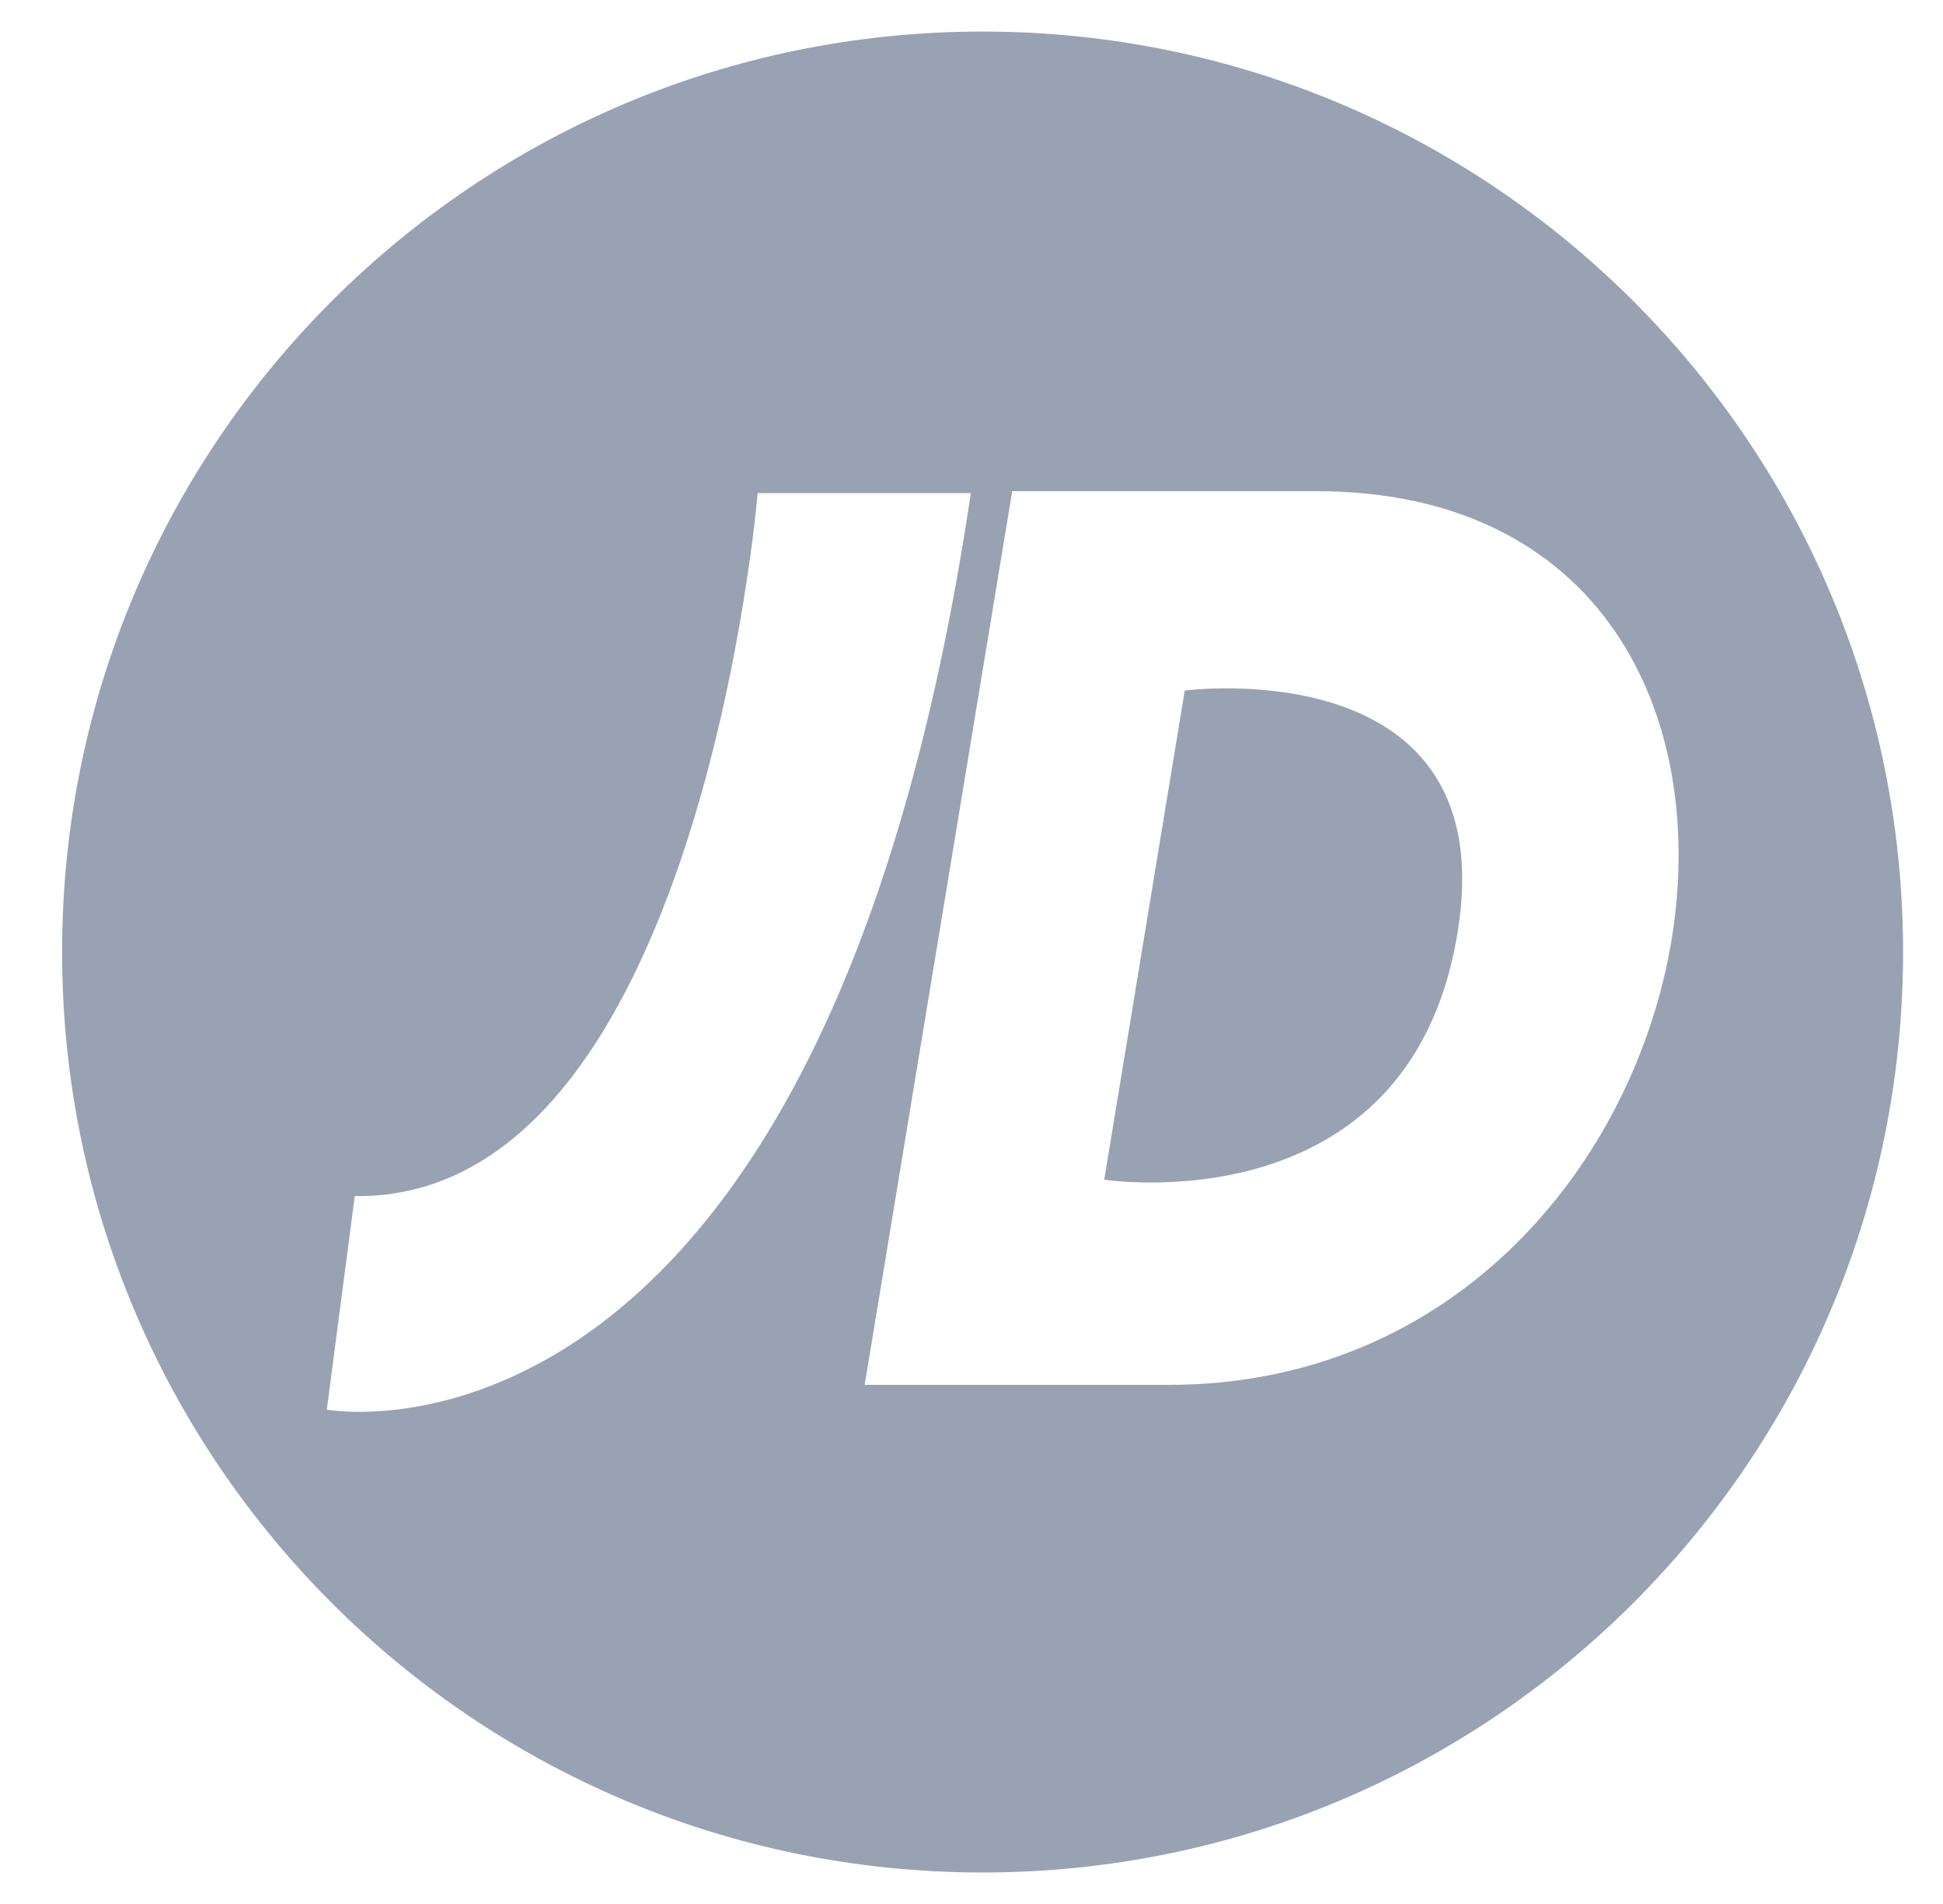
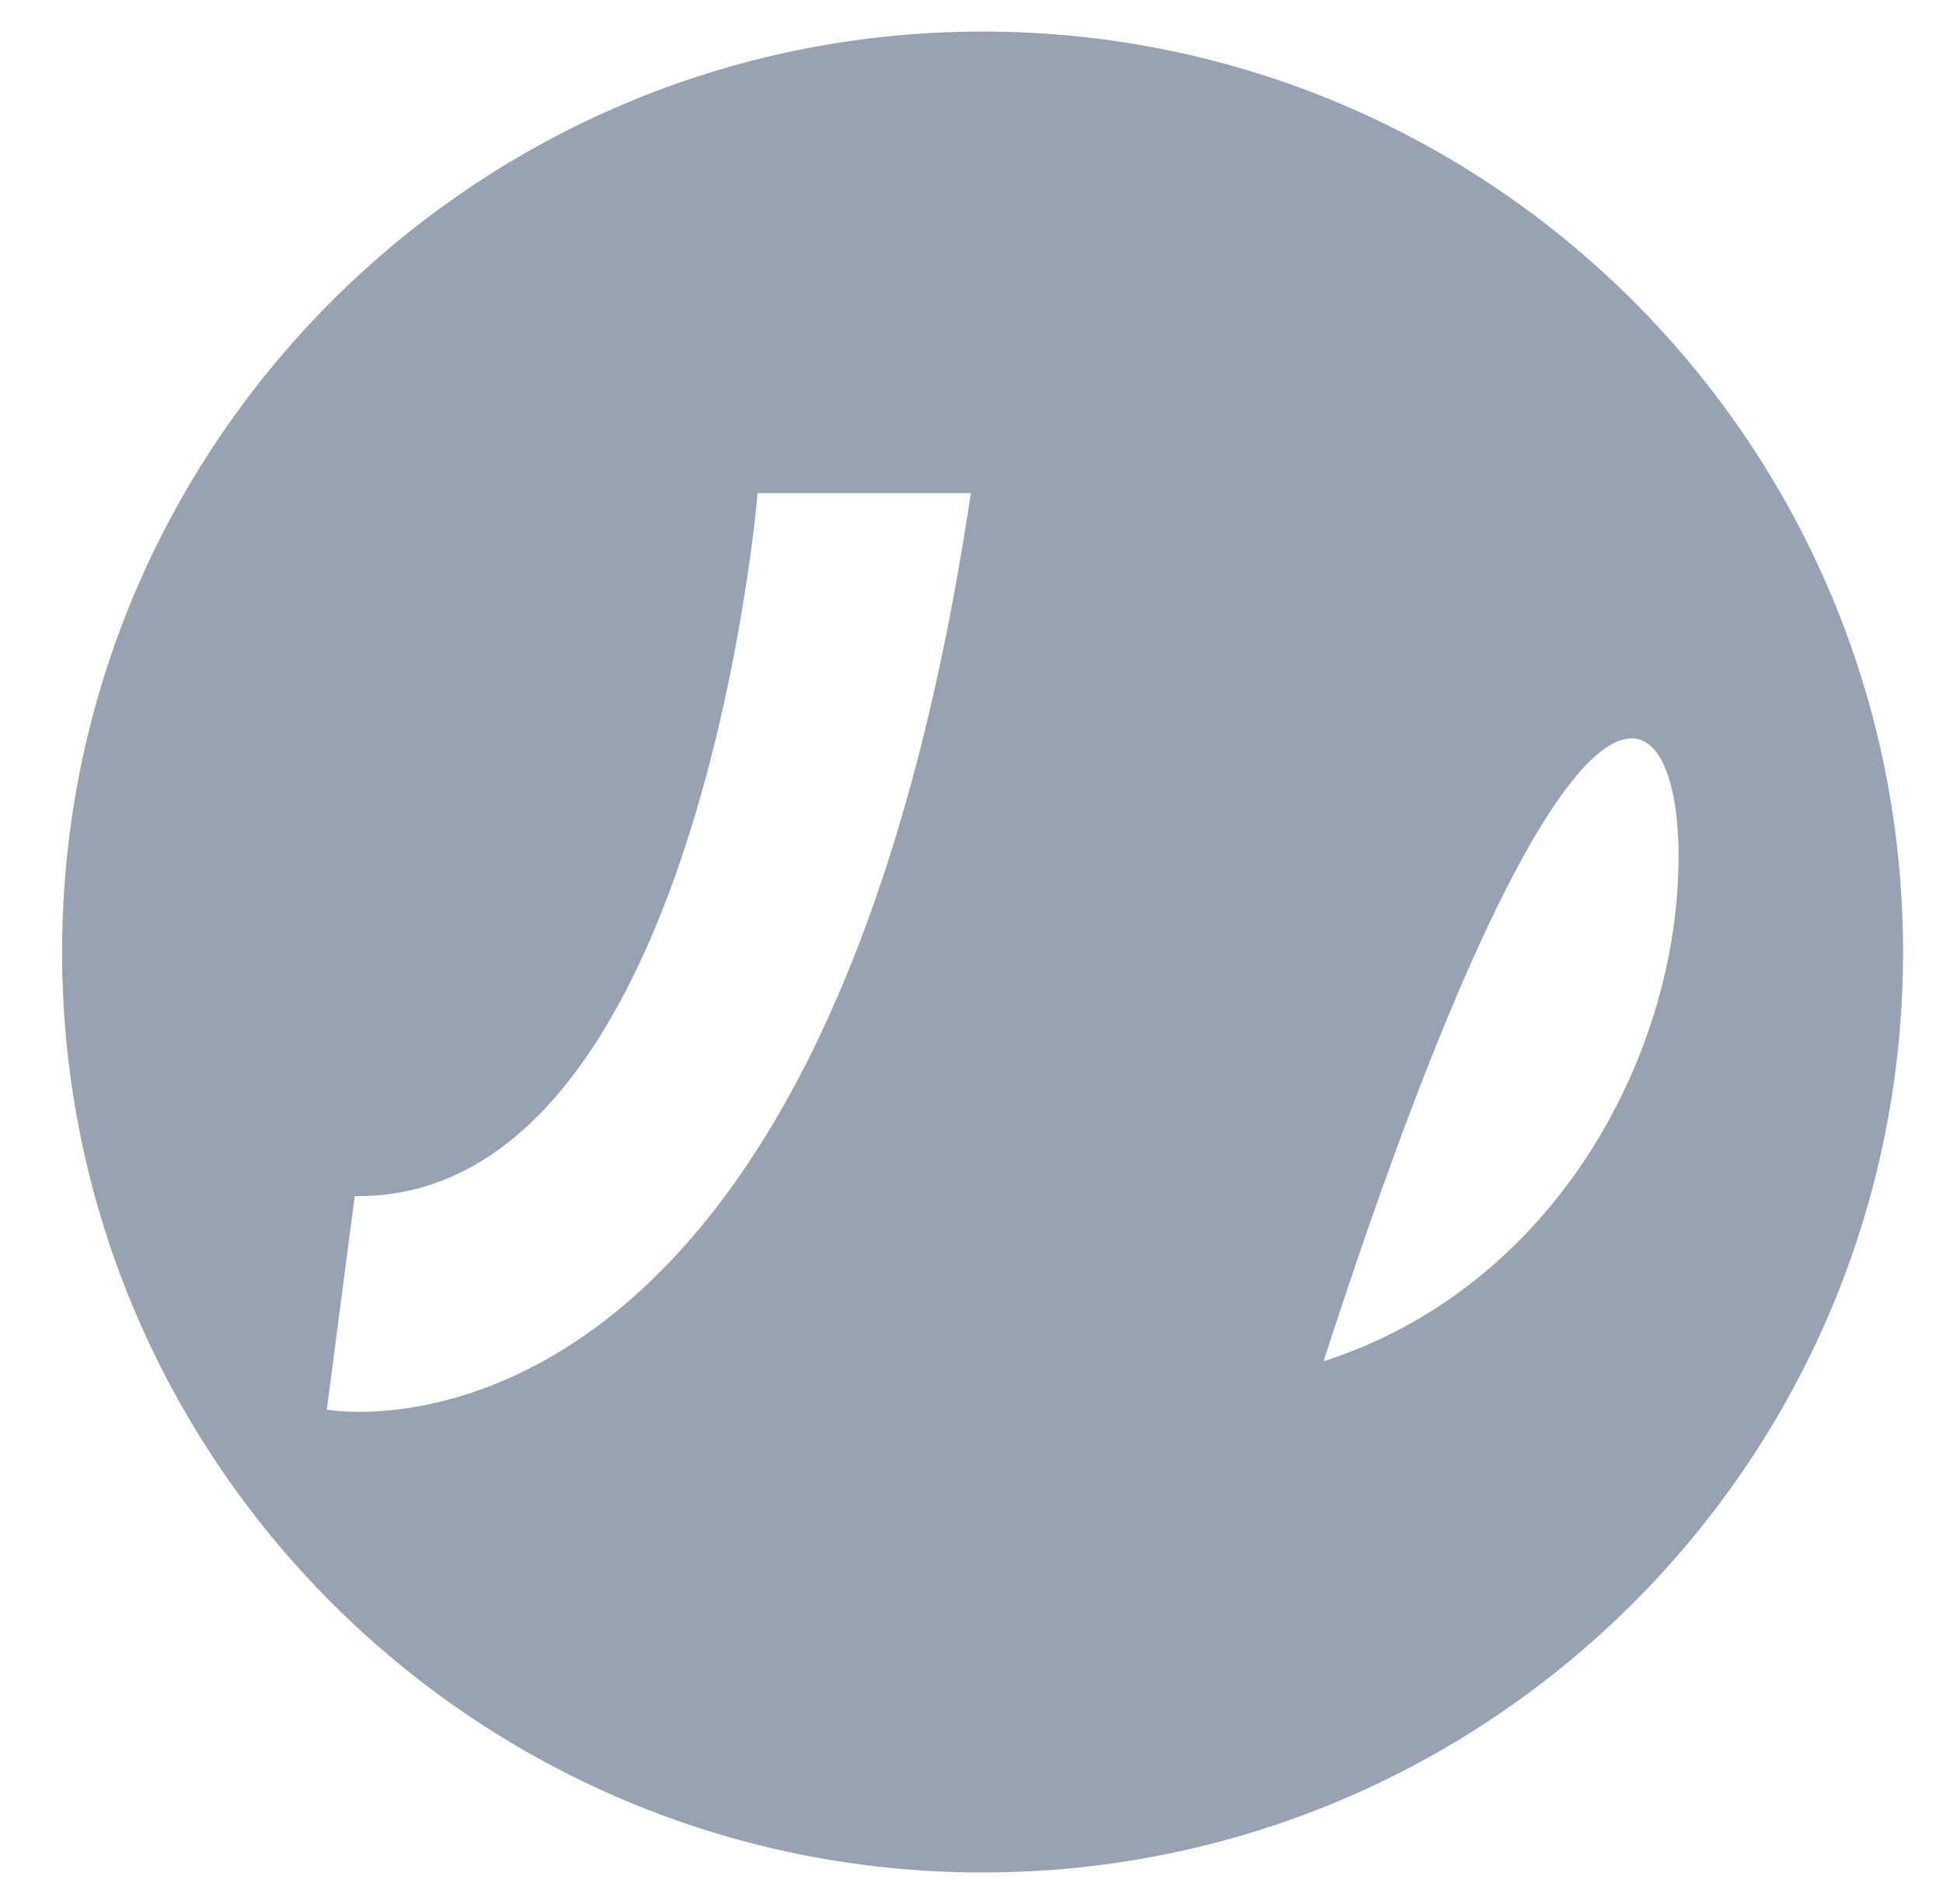
<svg xmlns="http://www.w3.org/2000/svg" width="50" height="49" viewBox="0 0 50 49" fill="none">
-   <path d="M37.495 24.079C38.765 16.684 30.488 17.771 30.488 17.771L28.416 30.359C28.416 30.359 36.222 31.579 37.495 24.079ZM43.017 24.178C42.067 29.923 37.452 35.64 30.074 35.64H22.251L26.048 12.64H33.865C41.22 12.64 43.959 18.388 43.017 24.178ZM24.983 12.69C21.125 38.656 8.41 36.277 8.41 36.277L9.129 30.783C17.991 30.891 19.497 12.69 19.497 12.69H24.983ZM48.972 24.501C48.972 11.42 38.365 0.812 25.284 0.812C12.2 0.812 1.598 11.42 1.598 24.501C1.598 37.582 12.2 48.189 25.284 48.189C38.365 48.189 48.972 37.582 48.972 24.501Z" fill="#98A2B3" />
+   <path d="M37.495 24.079C38.765 16.684 30.488 17.771 30.488 17.771L28.416 30.359C28.416 30.359 36.222 31.579 37.495 24.079ZM43.017 24.178C42.067 29.923 37.452 35.64 30.074 35.64H22.251H33.865C41.22 12.64 43.959 18.388 43.017 24.178ZM24.983 12.69C21.125 38.656 8.41 36.277 8.41 36.277L9.129 30.783C17.991 30.891 19.497 12.69 19.497 12.69H24.983ZM48.972 24.501C48.972 11.42 38.365 0.812 25.284 0.812C12.2 0.812 1.598 11.42 1.598 24.501C1.598 37.582 12.2 48.189 25.284 48.189C38.365 48.189 48.972 37.582 48.972 24.501Z" fill="#98A2B3" />
</svg>